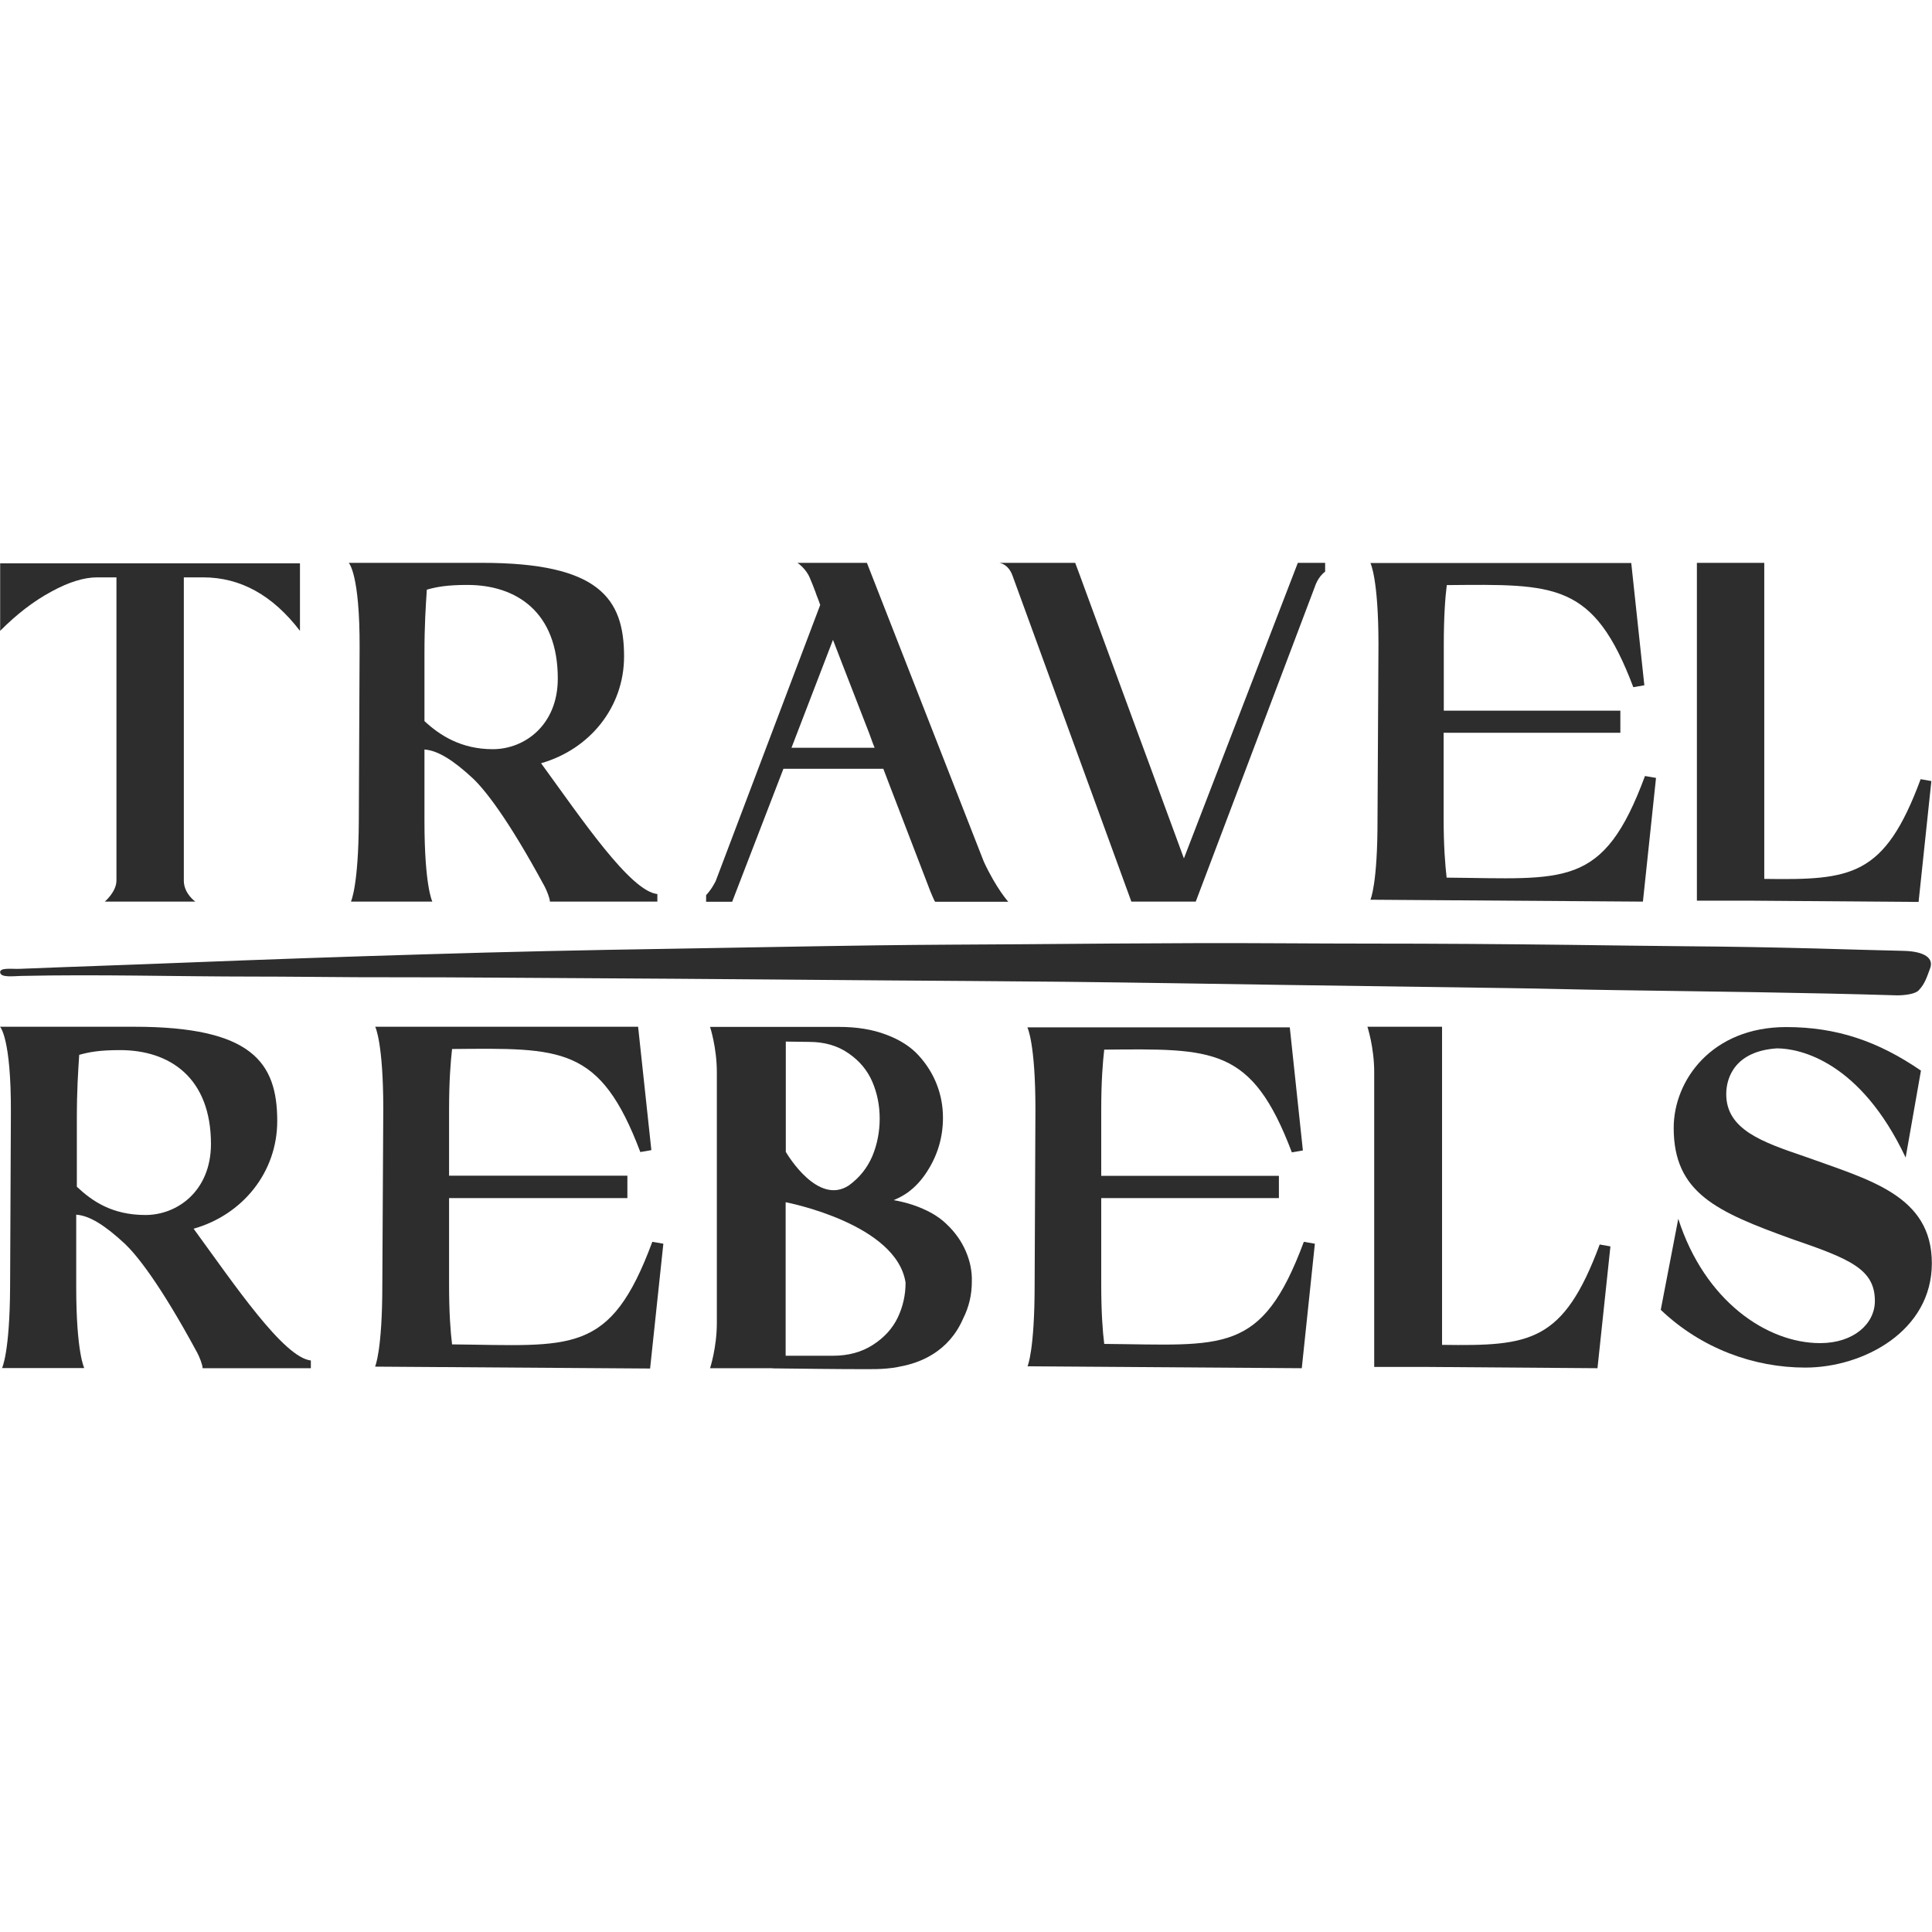
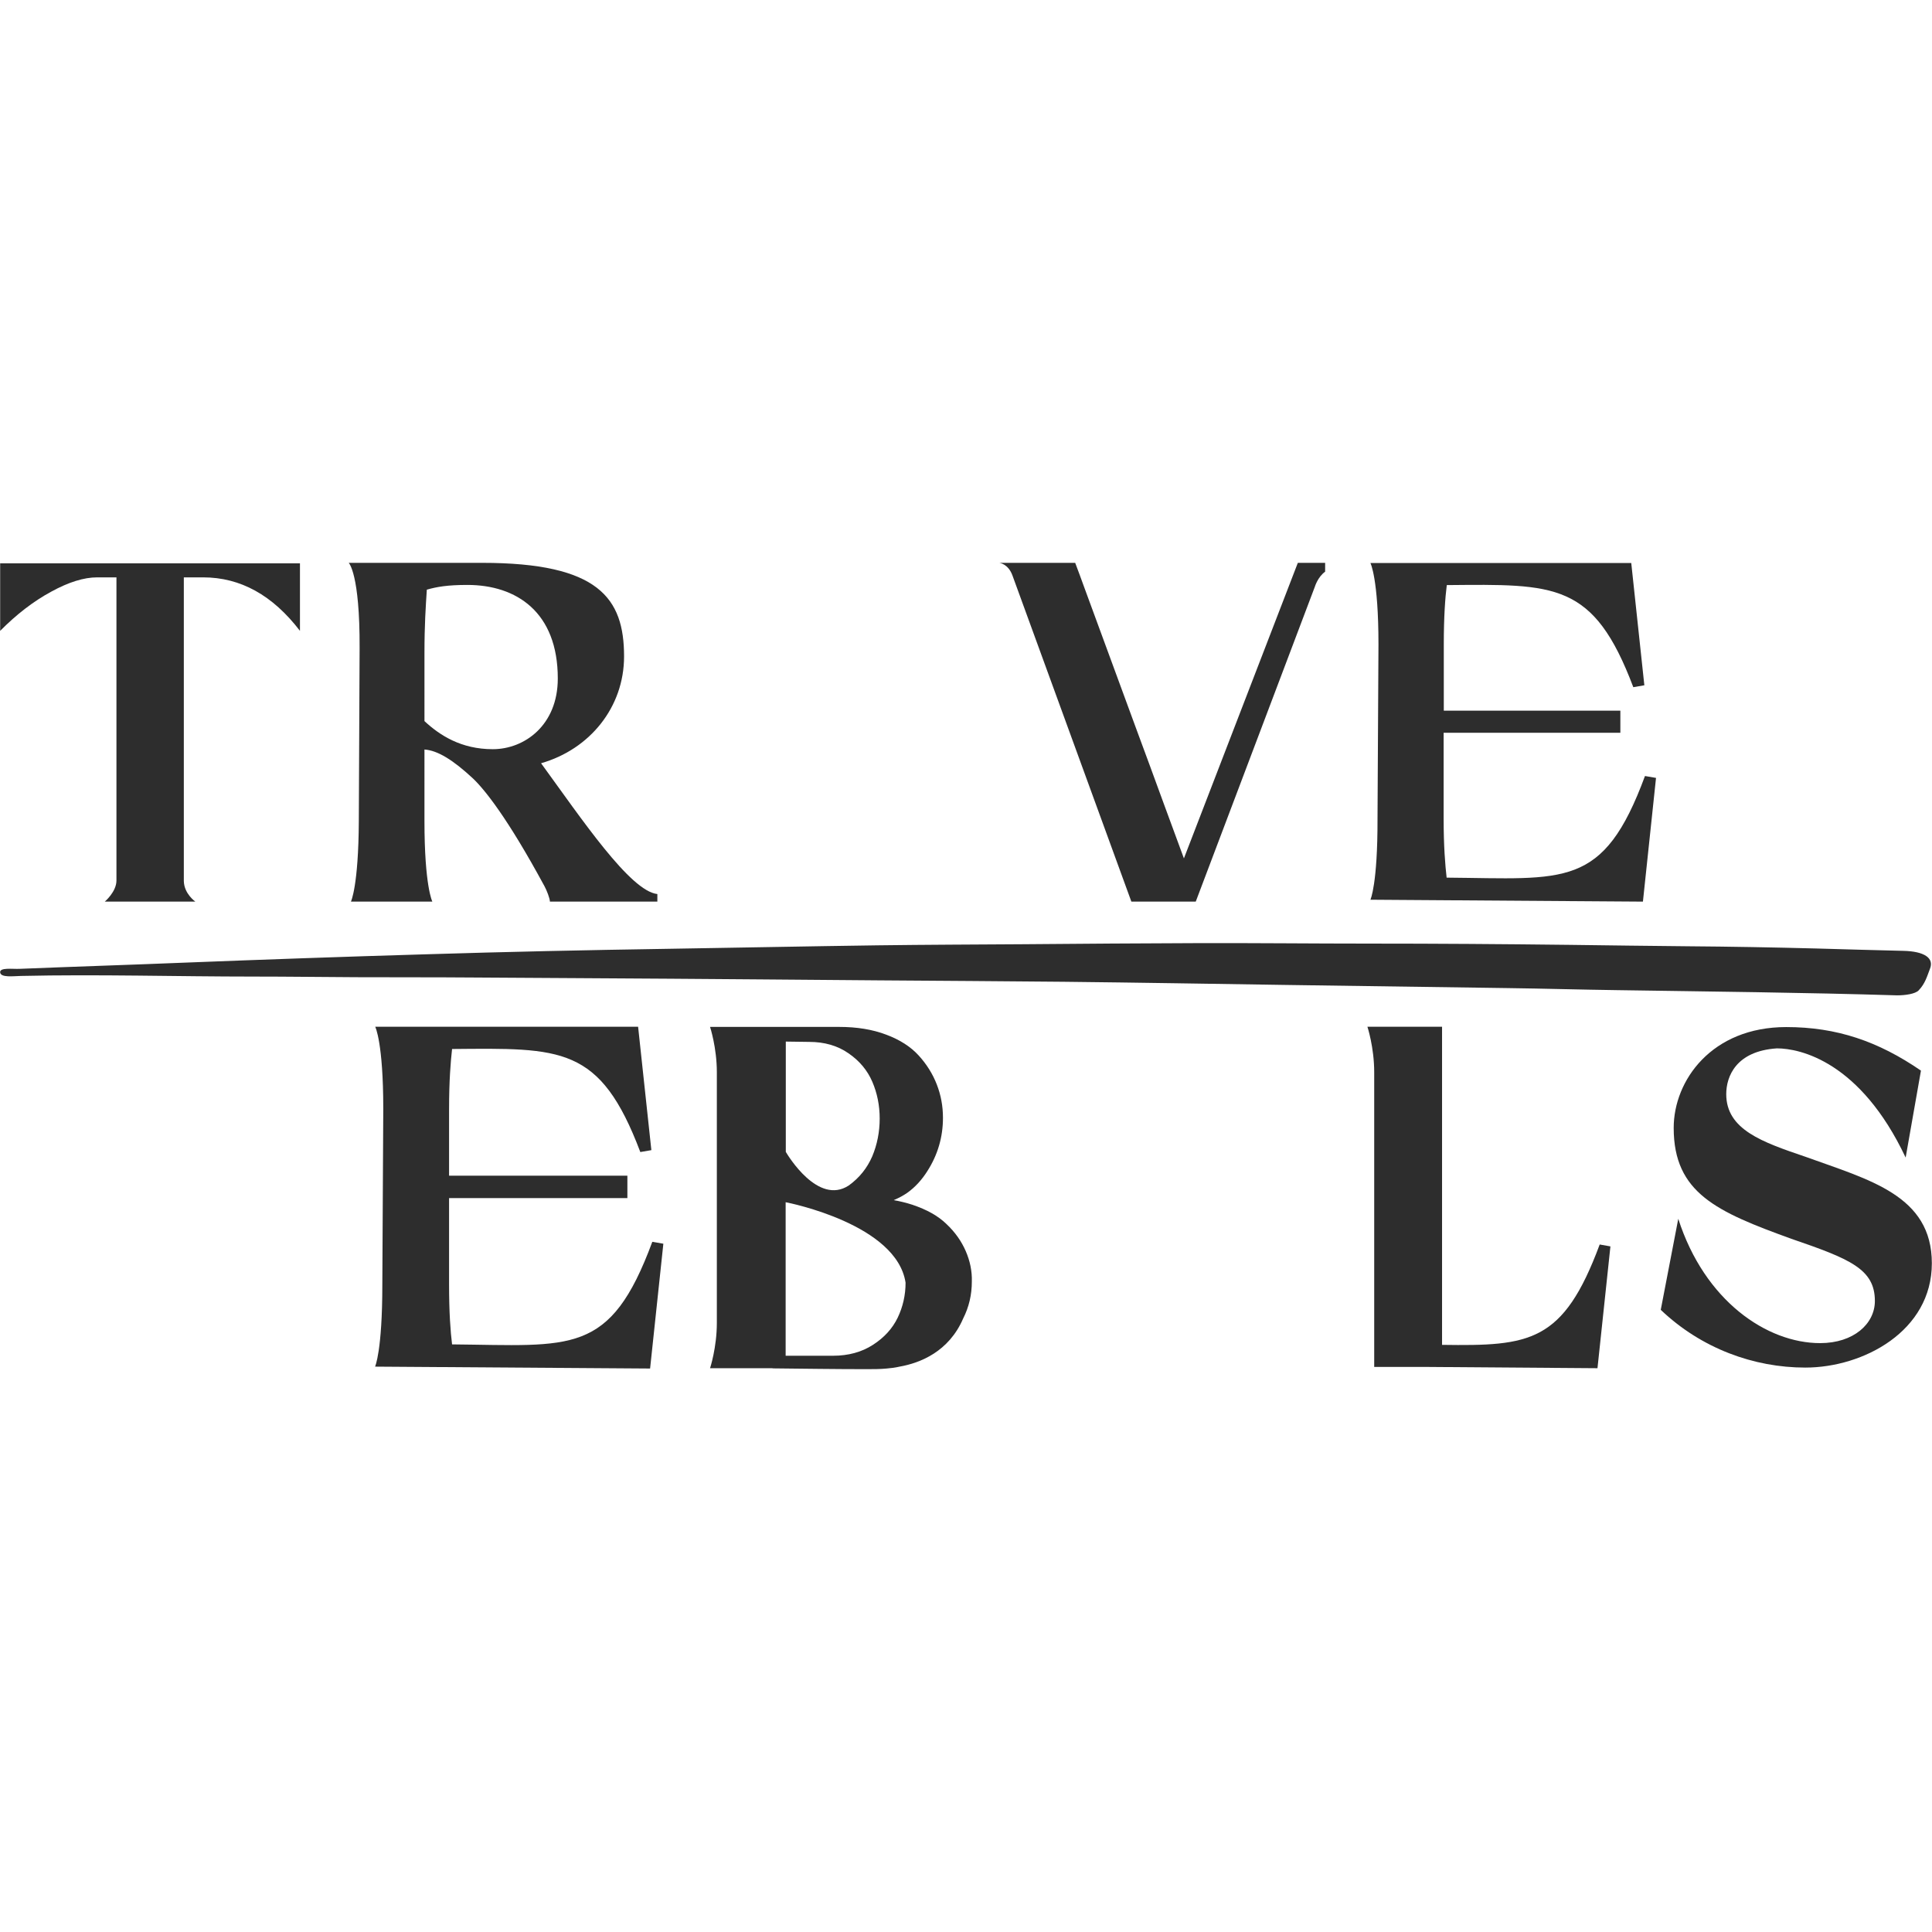
<svg xmlns="http://www.w3.org/2000/svg" version="1.1" id="Laag_2_00000090289753682810950080000005890425429389376915_" x="0px" y="0px" viewBox="0 0 1224.4 1224.4" style="enable-background:new 0 0 1224.4 1224.4;" xml:space="preserve">
  <style type="text/css"> .st0{fill:#2D2D2D;} </style>
  <path class="st0" d="M868.5,570.2l172.7,1.2l8.3-78.4l-7-1.2c-26.5,71.7-50.4,65-125.7,64.4c-0.9-7.9-1.9-19.8-1.9-37.5v-54.3h112 v-14H915v-41.8c0-18,0.9-29.9,1.9-37.8c68.7-0.6,93-2.1,118.2,64.7l7-1.2l-8.3-77.5H868.5c0,0,5.1,9.8,5.1,51.6l-0.6,110.4 C873.1,560.5,868.5,570.2,868.5,570.2L868.5,570.2z" />
  <path class="st0" d="M227.4,520.3c-0.2,41.4-5,51.1-5,51.1H274c0,0-5-9.7-5-51.1V475c8.4,0.6,18.1,6.6,30.8,18.4 c7.3,7,21.6,24.5,45.3,68.3c1.3,2.4,3.4,7.6,3.4,9.7h68.1v-4.8c-17.2-1.8-47.9-47.5-73.7-82.9c30.8-8.8,52.6-35.4,52.6-67.7 c0-36.9-16-59.3-89.9-59.3H221c0,0,7.1,6.7,6.9,54.1L227.4,520.3z M269,414.2c0-18.5,0.8-29.6,1.5-40.5c6.3-1.8,13.1-3,25.7-3 c31.1,0,57.3,17.2,57.3,59.3c0,29.6-21.1,44.8-41.2,44.8s-33.6-8.8-43.3-17.8V414.2L269,414.2z" />
  <path class="st0" d="M61.6,365.9h12.2V558c0,7.2-7.4,13.4-7.4,13.4h57.4c0,0-7.1-4.9-7.3-13V365.9h12.2c23.7,0,44.1,11.3,61.4,33.9 v-42.8H0.1v42.8c10.4-10.5,21.2-18.8,32.3-24.8C43.5,368.9,53.2,365.9,61.6,365.9L61.6,365.9z" />
-   <path class="st0" d="M496.5,487.2h63.3c1.5,3.9,3,7.8,4.5,11.8c4.6,12,9.2,23.9,13.8,35.9c3.9,10.1,7.7,20.1,11.6,30.2 c0.2,0.4,2.6,6.4,3,6.4h46.3c0,0-7.6-8.4-15.5-25.4l-74.1-189.4h-40h-4c0,0,5.4,3.6,7.8,9.5c1.3,3,2.5,6,3.6,9 c0.5,1.5,1,2.9,1.6,4.3c0.5,1.3,1,2.6,1.4,3.9l-66.2,174.9c0,0-2.4,5.1-6.1,9v4.2H464L496.5,487.2L496.5,487.2z M527.9,405.5 c1.7,4.5,3.5,9,5.2,13.5c6,15.4,11.9,30.7,17.9,46.1c1.1,2.9,1.9,5.5,3.3,8.8h-52.7L527.9,405.5L527.9,405.5z" />
  <path class="st0" d="M641.6,364.6l75.4,206.8h19.9c5.5,0,5.6,0,14.2,0h6.7l75.5-199.6c0,0,1.8-6.1,6.5-9.5v-5.6h-17.3L750.3,544 c-4.2-11.5-8.5-23-12.7-34.5c-5.9-16.1-11.8-32.3-17.8-48.4c-6.1-16.6-12.2-33.2-18.3-49.8c-4.8-13-9.5-25.9-14.3-38.9 c-1.9-5.2-3.8-10.5-5.8-15.7h-48.1C633.4,356.7,638.9,357.3,641.6,364.6L641.6,364.6z" />
-   <path class="st0" d="M699.8,851.7c-1-8-1.9-20-1.9-37.8v-54.6h112.6v-14.1H697.9v-42c0-18.1,1-30.1,1.9-38 c69.1-0.6,93.5-2.1,118.9,65.1l7-1.2l-8.3-78H651.1c0,0,5.1,9.8,5.1,51.9L655.7,814c0,42-4.5,51.9-4.5,51.9l173.8,1.2l8.3-78.9 l-7-1.2C799.5,859.1,775.5,852.3,699.8,851.7L699.8,851.7z" />
  <path class="st0" d="M286.5,852c-1-8-1.9-20-1.9-37.9v-54.8h113v-14.2h-113V703c0-18.2,1-30.2,1.9-38.2 c69.3-0.6,93.8-2.2,119.3,65.3l7-1.2l-8.4-78.2H237.8c0,0,5.1,9.9,5.1,52l-0.6,111.4c0,42.2-4.6,52-4.6,52l174.3,1.2l8.4-79.1 l-7-1.2C386.6,859.4,362.5,852.7,286.5,852L286.5,852z" />
-   <path class="st0" d="M122.7,778.7c31-8.8,53-35.7,53-68.3c0-37.2-16.2-59.7-90.6-59.7H0c0,0,7.1,6.7,6.9,54.5L6.4,815.5 C6.2,857.3,1.3,867,1.3,867h52.1c0,0-5.1-9.8-5.1-51.5v-45.7c8.5,0.6,18.2,6.7,31,18.6c7.3,7,21.8,24.7,45.7,68.9 c1.3,2.4,3.4,7.6,3.4,9.8H197v-4.9C179.7,860.3,148.7,814.3,122.7,778.7L122.7,778.7z M92.2,770c-21.2,0-33.8-8.8-43.5-17.9v-42.9 c0-18.5,0.8-29.8,1.5-40.7c6.4-1.8,13.1-3,25.9-3c31.3,0,57.6,17.3,57.6,59.6C133.6,754.8,112.4,770,92.2,770L92.2,770z" />
  <path class="st0" d="M1144.2,733.1c-27.4-9.3-50.2-17.2-50.2-39.7c0-11.2,6.2-27.3,32.1-29c14.8,0,52.9,8.4,81.6,69.2l9.7-55.1 c-27.1-18.6-53.4-27.6-85.4-27.6c-47.2,0-71.3,33.8-71.3,63.9c0,41.3,27.4,53.2,74.6,70.3c37,12.7,52.9,19.1,52.9,39.4 c0,14.4-13.4,26.7-34.7,26.7c-33.7,0-73.2-26.7-89.9-78.8l-11.1,57.7c25.7,24.5,59,36.6,91.6,36.6c36.8,0,80.2-23.1,80.2-66.1 S1184.8,747.8,1144.2,733.1L1144.2,733.1z" />
  <path class="st0" d="M913.9,852.3V650.7h-47.3c0,0,4.3,13.1,4.3,28.8v186.8h32.9c0.5,0,1,0,1.5,0l107.1,0.8l8.2-77.2l-6.8-1.2 C990.7,851,969.6,853.1,913.9,852.3L913.9,852.3z" />
-   <path class="st0" d="M1108,570.8c0.5,0,1,0,1.5,0l106.4,0.8l8.1-76.6l-6.8-1.2c-22.9,61.9-43.8,64-99.1,63.2V356.7h-42.7v214.1H1108 L1108,570.8z" />
  <path class="st0" d="M1215.9,627.7c4.2-4.4,5.3-8.8,7.2-13.7c2.8-6.9-3.7-11.1-16.8-11.4c-18.4-0.4-36.8-1-55.3-1.5 c-27-0.7-54.1-1.2-81.1-1.4c-25.1-0.2-50.1-0.6-75.2-0.9c-42.3-0.5-84.5-0.8-126.8-0.8c-36,0-72-0.4-108-0.3 c-37.1,0.1-74.2,0.4-111.3,0.7c-30.9,0.2-61.7,0.3-92.6,0.7c-44.1,0.6-88.2,1.5-132.3,2.2c-51.5,0.8-103,1.9-154.4,3.5 c-51,1.5-102,3.3-153,5.3c-34.6,1.4-69.3,2.5-103.9,3.9c-4.6,0.2-12.7-1-12.3,2.3c0.4,3.4,8.4,2.3,13.1,2.2 c49.2-1.1,98.6,0.4,147.9,0.4c21.5,0,43,0.3,64.6,0.4c25,0.1,50,0,75.1,0.2c21.9,0.1,43.8,0.3,65.8,0.4c38.8,0.2,77.5,0.5,116.3,0.8 c24.7,0.2,49.4,0.4,74,0.6c39.2,0.3,78.4,0.5,117.5,0.9c46.6,0.5,93.3,1.3,139.9,2c47,0.7,94.1,1.3,141.1,2 c23.1,0.3,46.3,1,69.4,1.3c59.2,0.9,118.4,1.5,177.5,3.3C1207.5,630.8,1213.7,629.9,1215.9,627.7L1215.9,627.7z" />
  <path class="st0" d="M612,792.8c-2.7-6.2-6.7-11.9-12.1-17c-5.3-5.2-12.5-9.2-21.7-12.3c-3.7-1.2-7.7-2.2-11.8-2.9 c0.1-0.1,0.3-0.1,0.4-0.2c2.8-1.2,5.5-2.6,8.1-4.4c5.1-3.6,9.4-8.4,12.8-13.8c6.6-10.3,9.9-21.6,9.9-33.8c0-7.4-1.3-14.4-3.9-21.1 s-6.4-12.8-11.5-18.4s-12-10-20.6-13.2c-8.7-3.3-18.6-4.9-29.8-4.9h-81.8c0,0,4.3,13.1,4.3,28.7v158.9c0,15.6-4.3,28.7-4.3,28.7 h39.6v0.1c19.8,0.2,39.7,0.5,59.5,0.5c4.3,0,8.6,0,12.8-0.4c2.7-0.2,5.6-0.6,8.2-1.2l0,0c13-2.3,31.2-9.4,40.3-30.5 c3.7-7.3,5.5-15.1,5.5-23.4C616.1,805.5,614.7,799,612,792.8L612,792.8z M512.8,660.3c9.7,0,18,2.4,24.9,7.2c7,4.8,12,10.8,15.1,18 c3.1,7.2,4.7,15,4.7,23.4s-1.6,16.5-4.7,23.9c-3.2,7.4-8.1,13.6-14.9,18.5c-19.4,12.7-38.5-18.9-39.9-21.3v-69.9L512.8,660.3 L512.8,660.3z M528,859.2h-30.1v-97.3c2.6,0.5,70.4,14.1,76,51c0,7.9-1.7,15.3-5,22.2c-3.3,6.8-8.5,12.6-15.7,17.2 C546.1,856.9,537.6,859.2,528,859.2L528,859.2z" />
</svg>